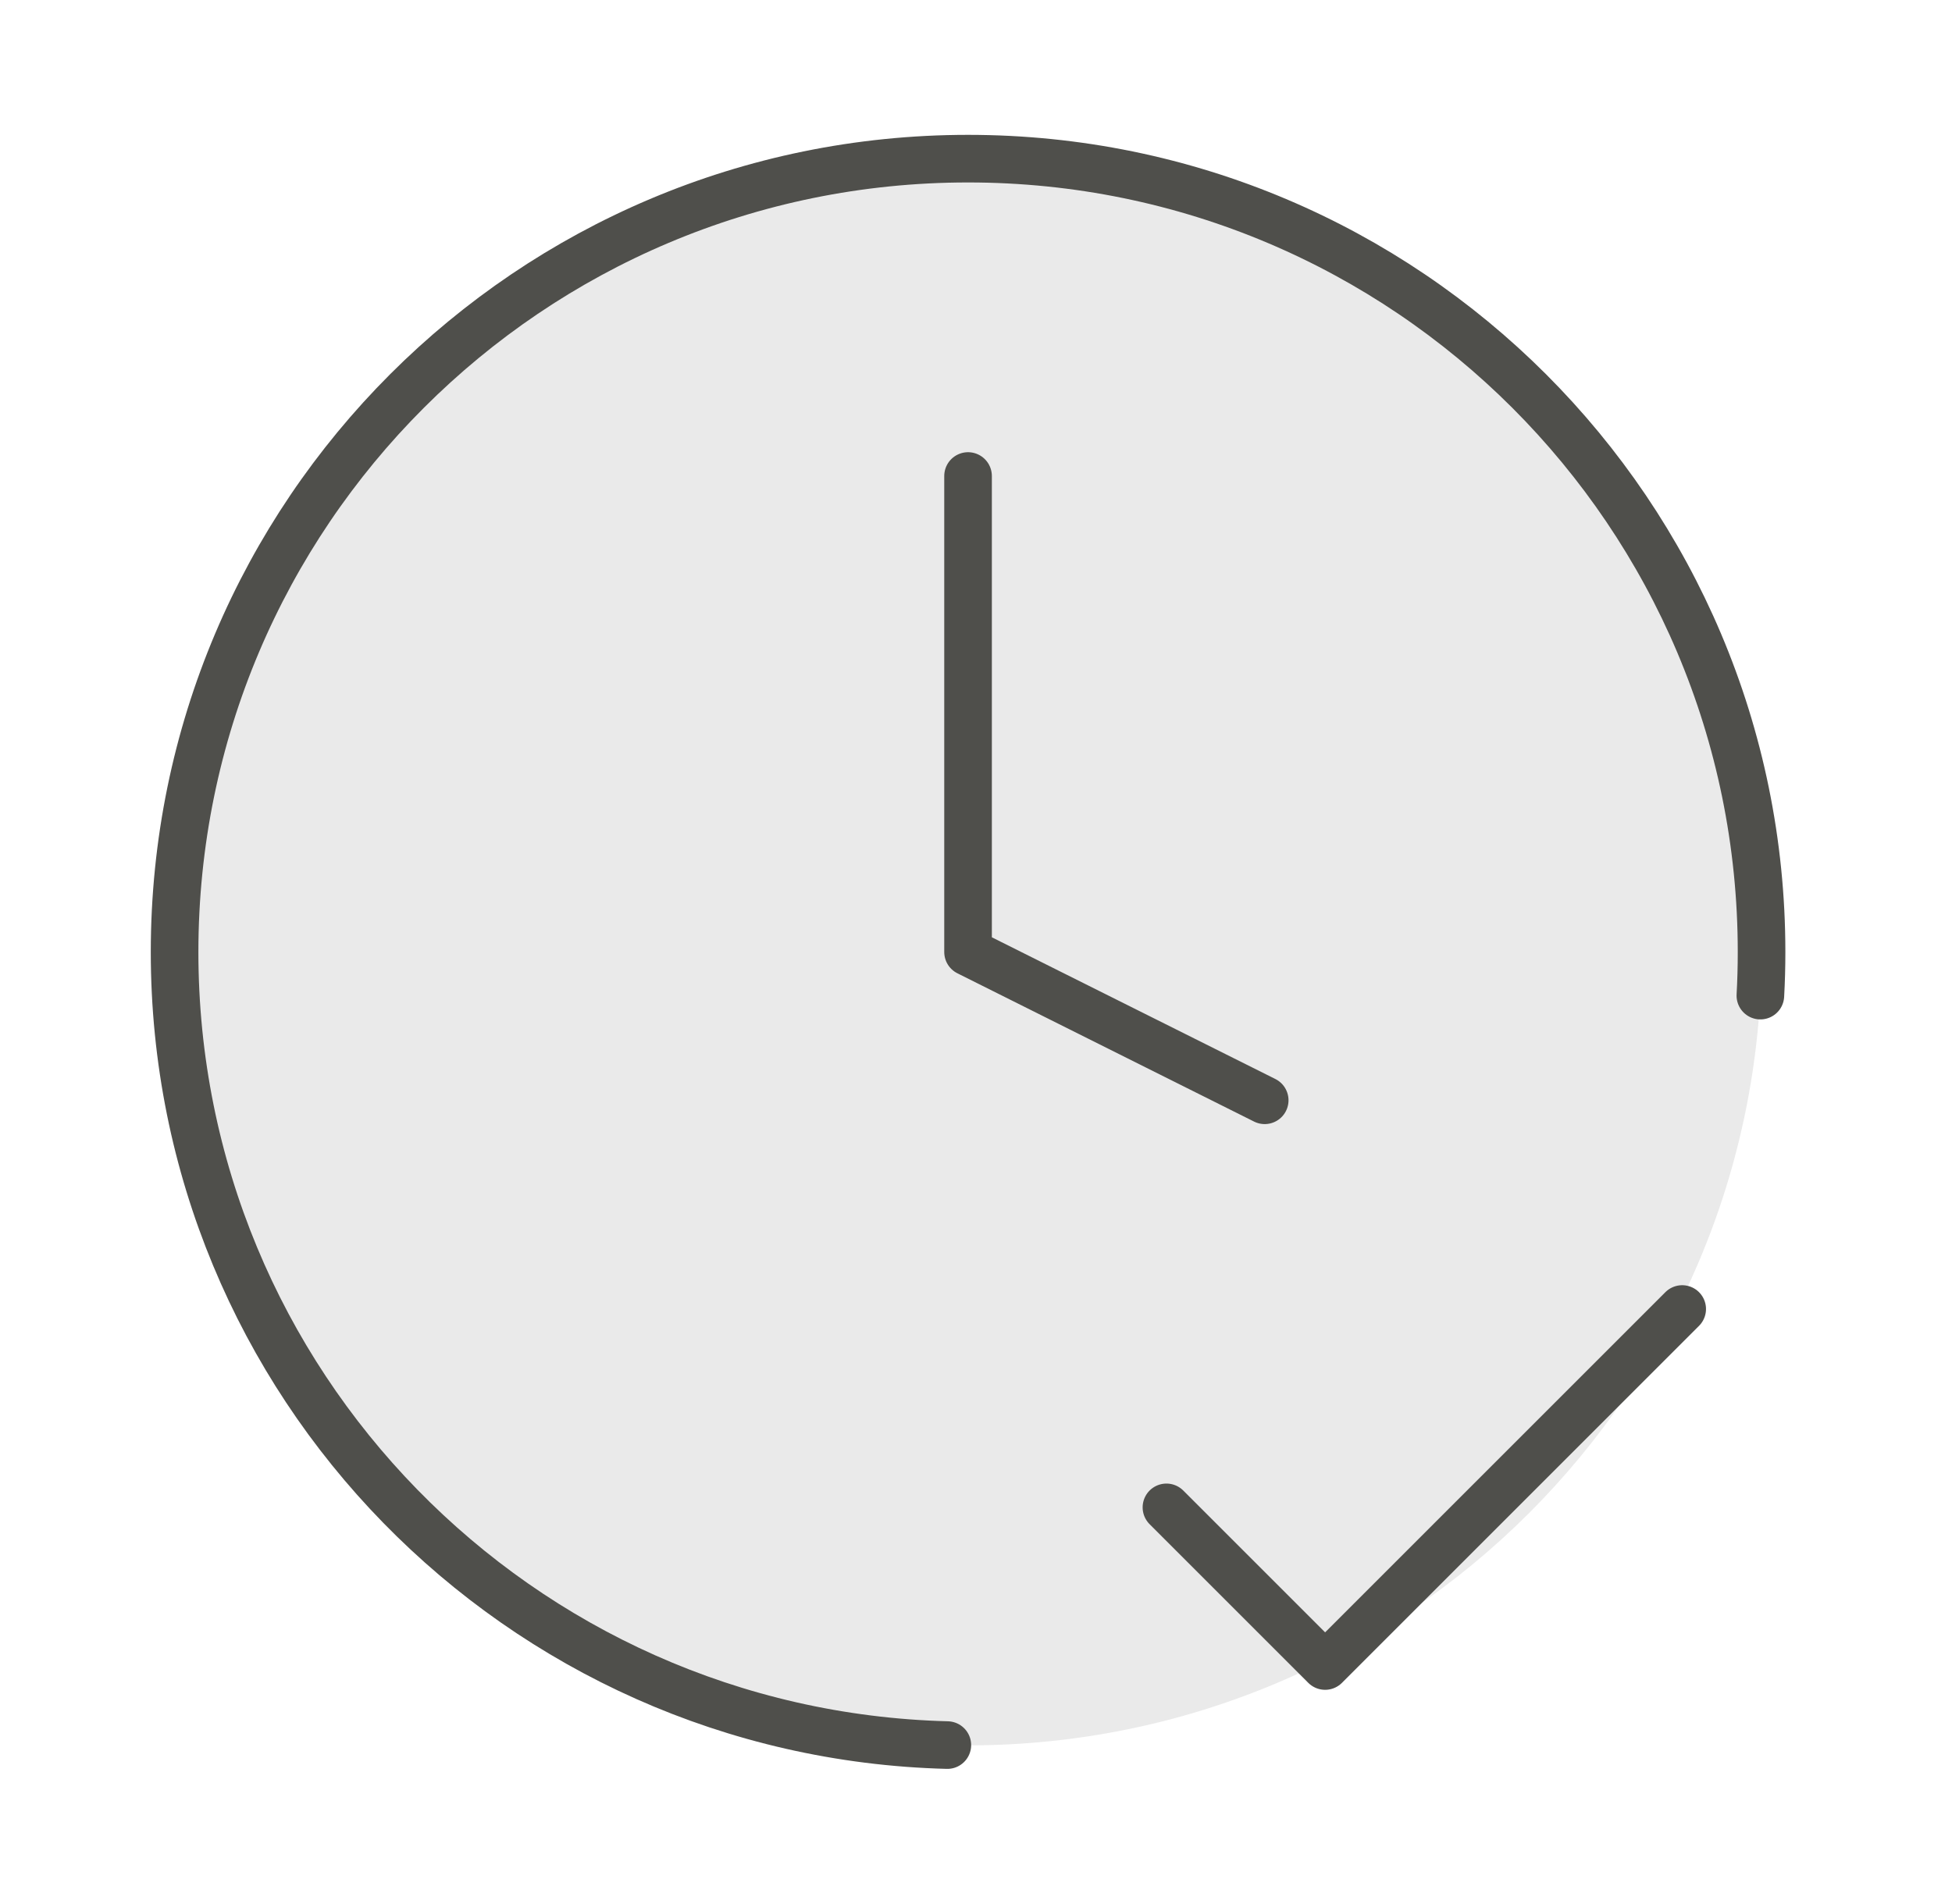
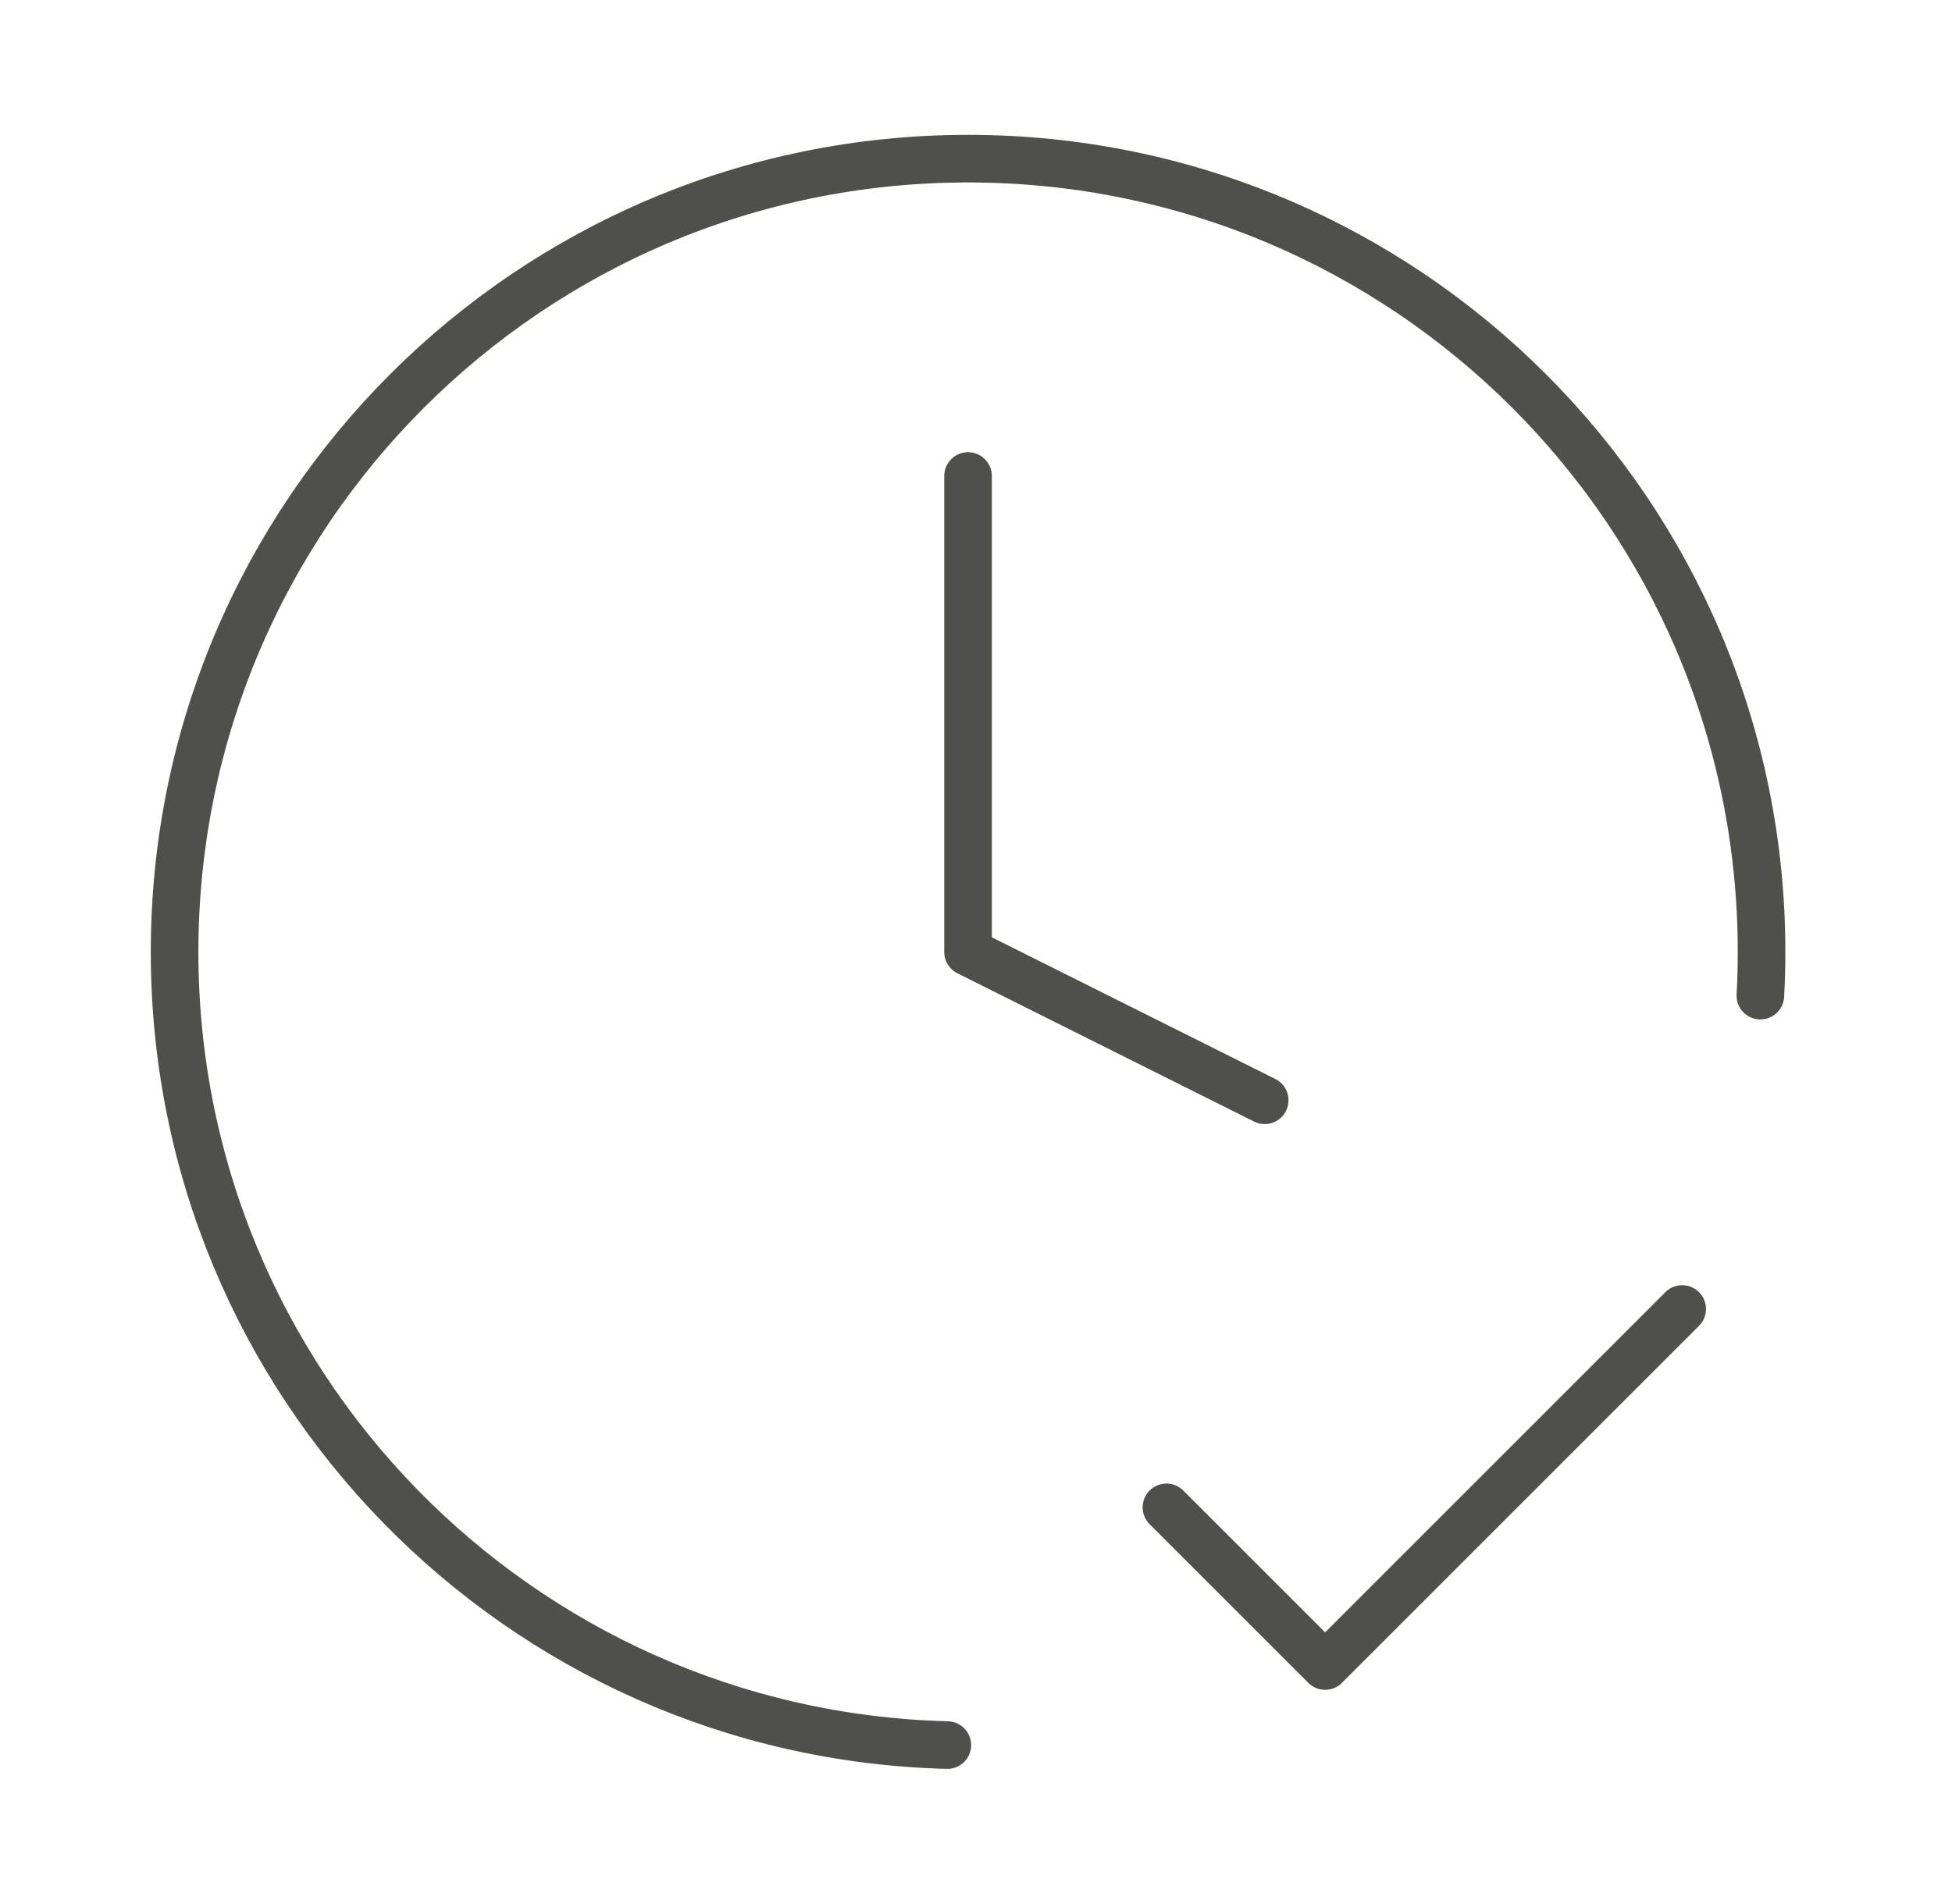
<svg xmlns="http://www.w3.org/2000/svg" width="41" height="40" viewBox="0 0 41 40" fill="none">
-   <path opacity="0.12" d="M20.333 36.667C29.538 36.667 37 29.205 37 20C37 10.795 29.538 3.333 20.333 3.333C11.129 3.333 3.667 10.795 3.667 20C3.667 29.205 11.129 36.667 20.333 36.667Z" fill="#4F4F4B" />
  <path d="M24.5 31.667L27.833 35L35.333 27.5M36.975 20.916C36.992 20.613 37 20.308 37 20C37 10.795 29.538 3.333 20.333 3.333C11.129 3.333 3.667 10.795 3.667 20C3.667 29.059 10.894 36.43 19.898 36.661M20.333 10V20L26.564 23.115" stroke="#4F4F4B" stroke-linecap="round" stroke-linejoin="round" />
</svg>